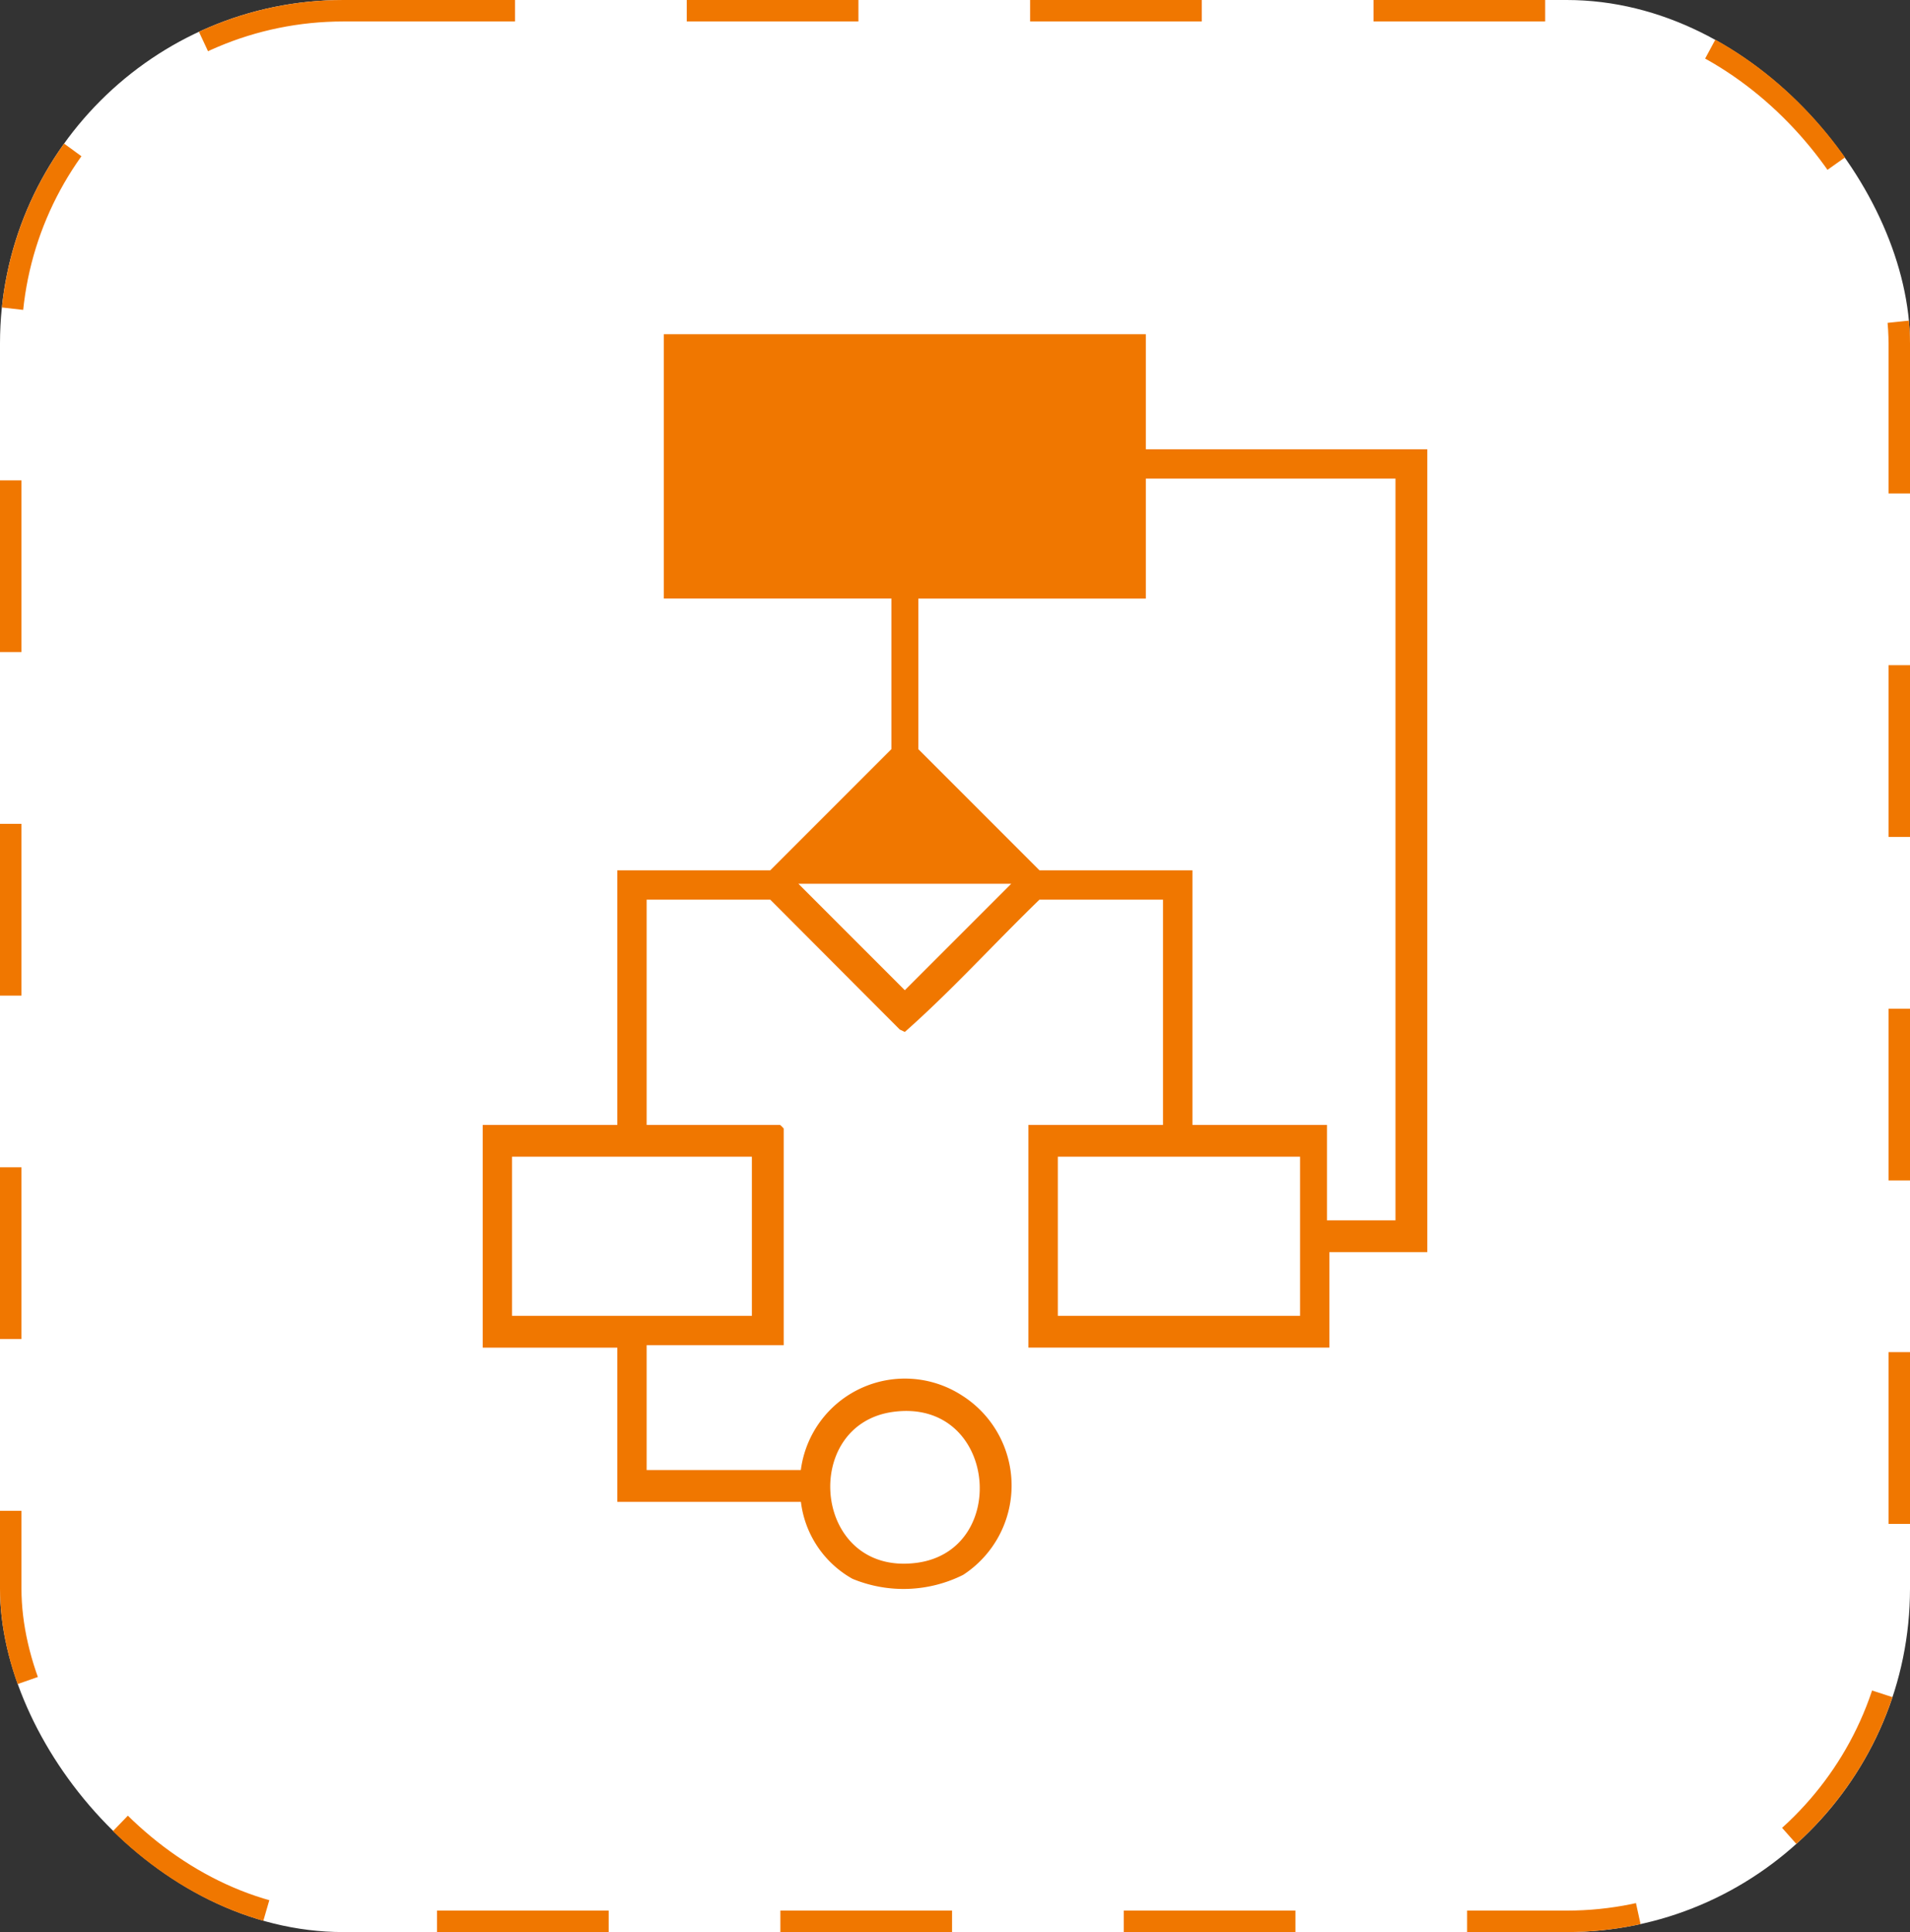
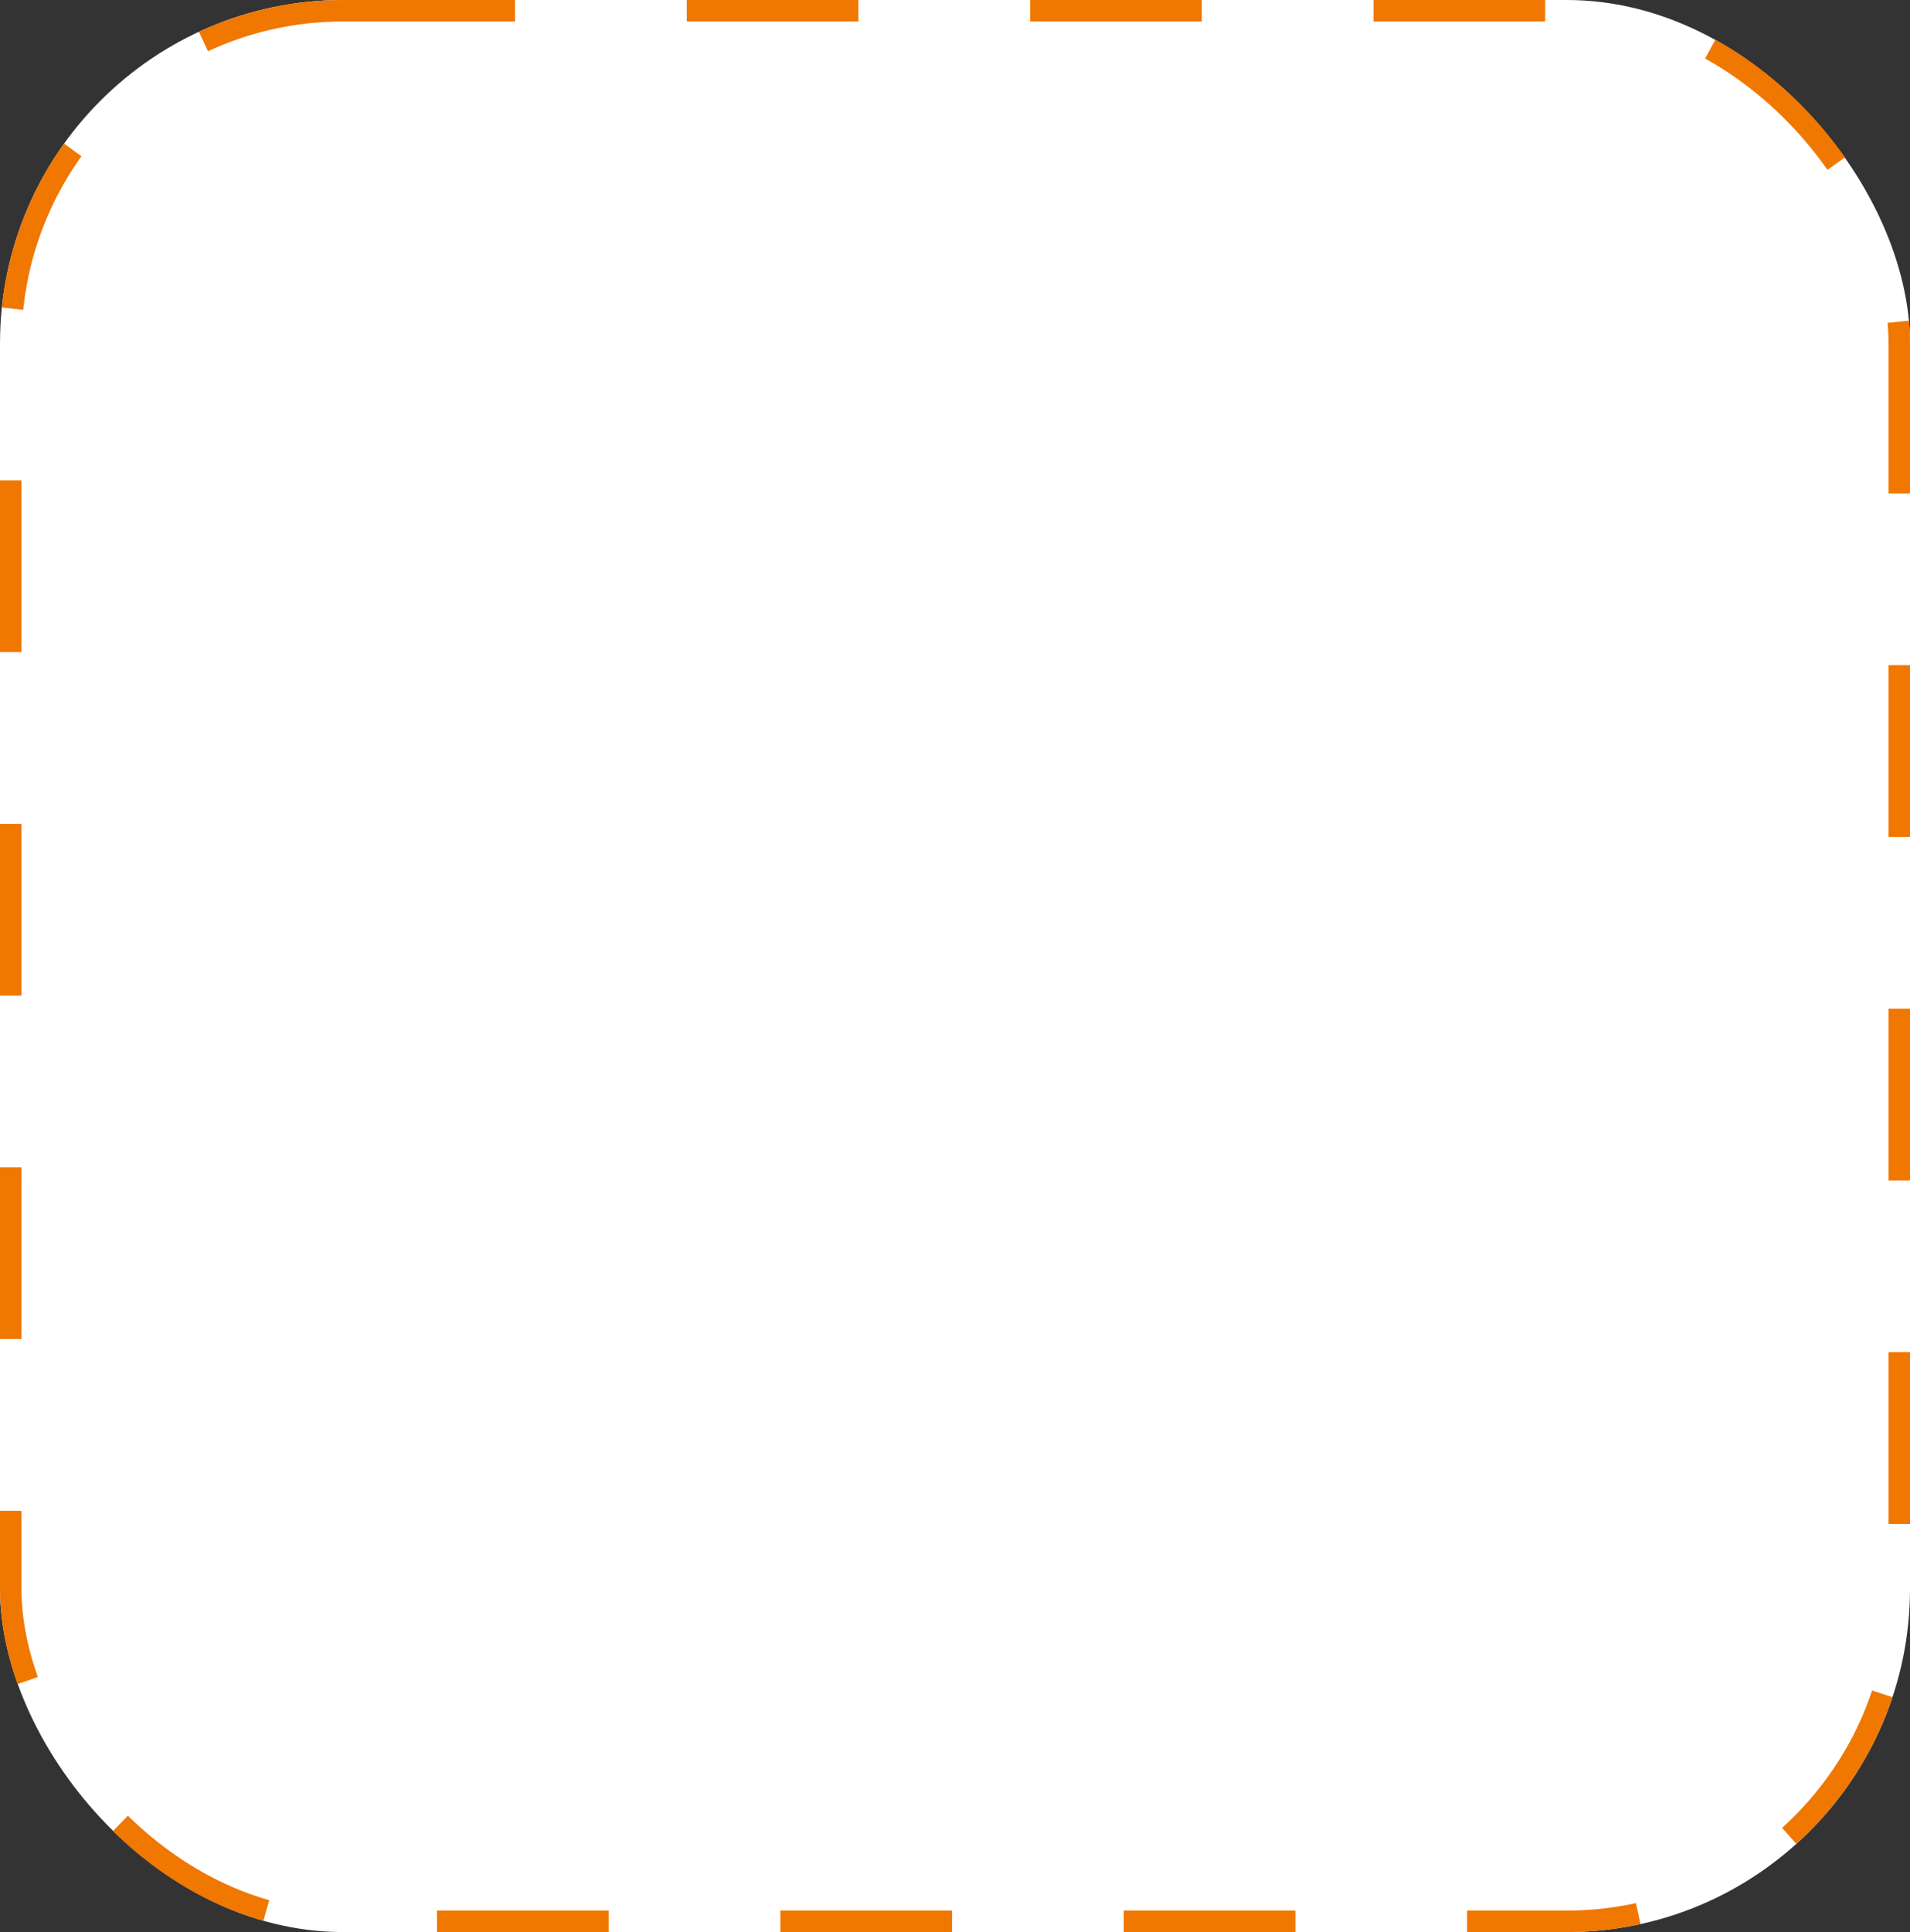
<svg xmlns="http://www.w3.org/2000/svg" width="89" height="90" viewBox="0 0 89 90">
  <rect x="0" y="0" width="89" height="90" fill="#333333" stroke="none" />
  <defs>
    <clipPath id="clip-path">
-       <rect id="Rectangle_4774" data-name="Rectangle 4774" width="44.016" height="58.45" fill="#f07700" />
-     </clipPath>
+       </clipPath>
  </defs>
  <g id="Group_5560" data-name="Group 5560" transform="translate(-1289 -2526)">
    <g id="Rectangle_2627" data-name="Rectangle 2627" transform="translate(1289 2526)" fill="#fff" stroke="#f07700" stroke-width="1" stroke-dasharray="8">
      <rect width="89" height="90" rx="16" stroke="none" />
      <rect x="0.5" y="0.5" width="88" height="89" rx="15.5" fill="none" />
    </g>
    <g id="Group_11255" data-name="Group 11255" transform="translate(1311.492 2541.568)">
      <g id="Group_11254" data-name="Group 11254" clip-path="url(#clip-path)">
        <path id="Path_23870" data-name="Path 23870" d="M30.9,0V5.359H44.016v37.4H39.454v4.447H25.429V36.832H31.7V26.341H25.942c-2.1,2.033-4.094,4.238-6.272,6.162l-.233-.111L13.4,26.341H7.64V36.832h6.215a1.142,1.142,0,0,1,.171.171V47.094H7.64V52.91h7.184a4.891,4.891,0,0,1,7.517-3.469,4.963,4.963,0,0,1,.046,8.352,6.213,6.213,0,0,1-5.159.182,4.764,4.764,0,0,1-2.4-3.583H6.272V47.208H0V36.832H6.272V24.973H13.4l5.644-5.644V12.315H8.438V0ZM9.807,1.254l19.727,9.693ZM42.533,6.728H30.9v5.588H20.3v7.013l5.645,5.644h7.127V36.832H39.34v4.447h3.193ZM14.712,25.6l4.958,4.958L24.628,25.6ZM12.543,38.314H1.368v7.412H12.543Zm25.543,0H26.8v7.412H38.086ZM19.129,50.2c-4.366.588-3.746,7.676,1.1,7.031,4.381-.584,3.722-7.68-1.1-7.031" fill="#f07700" />
      </g>
    </g>
  </g>
</svg>